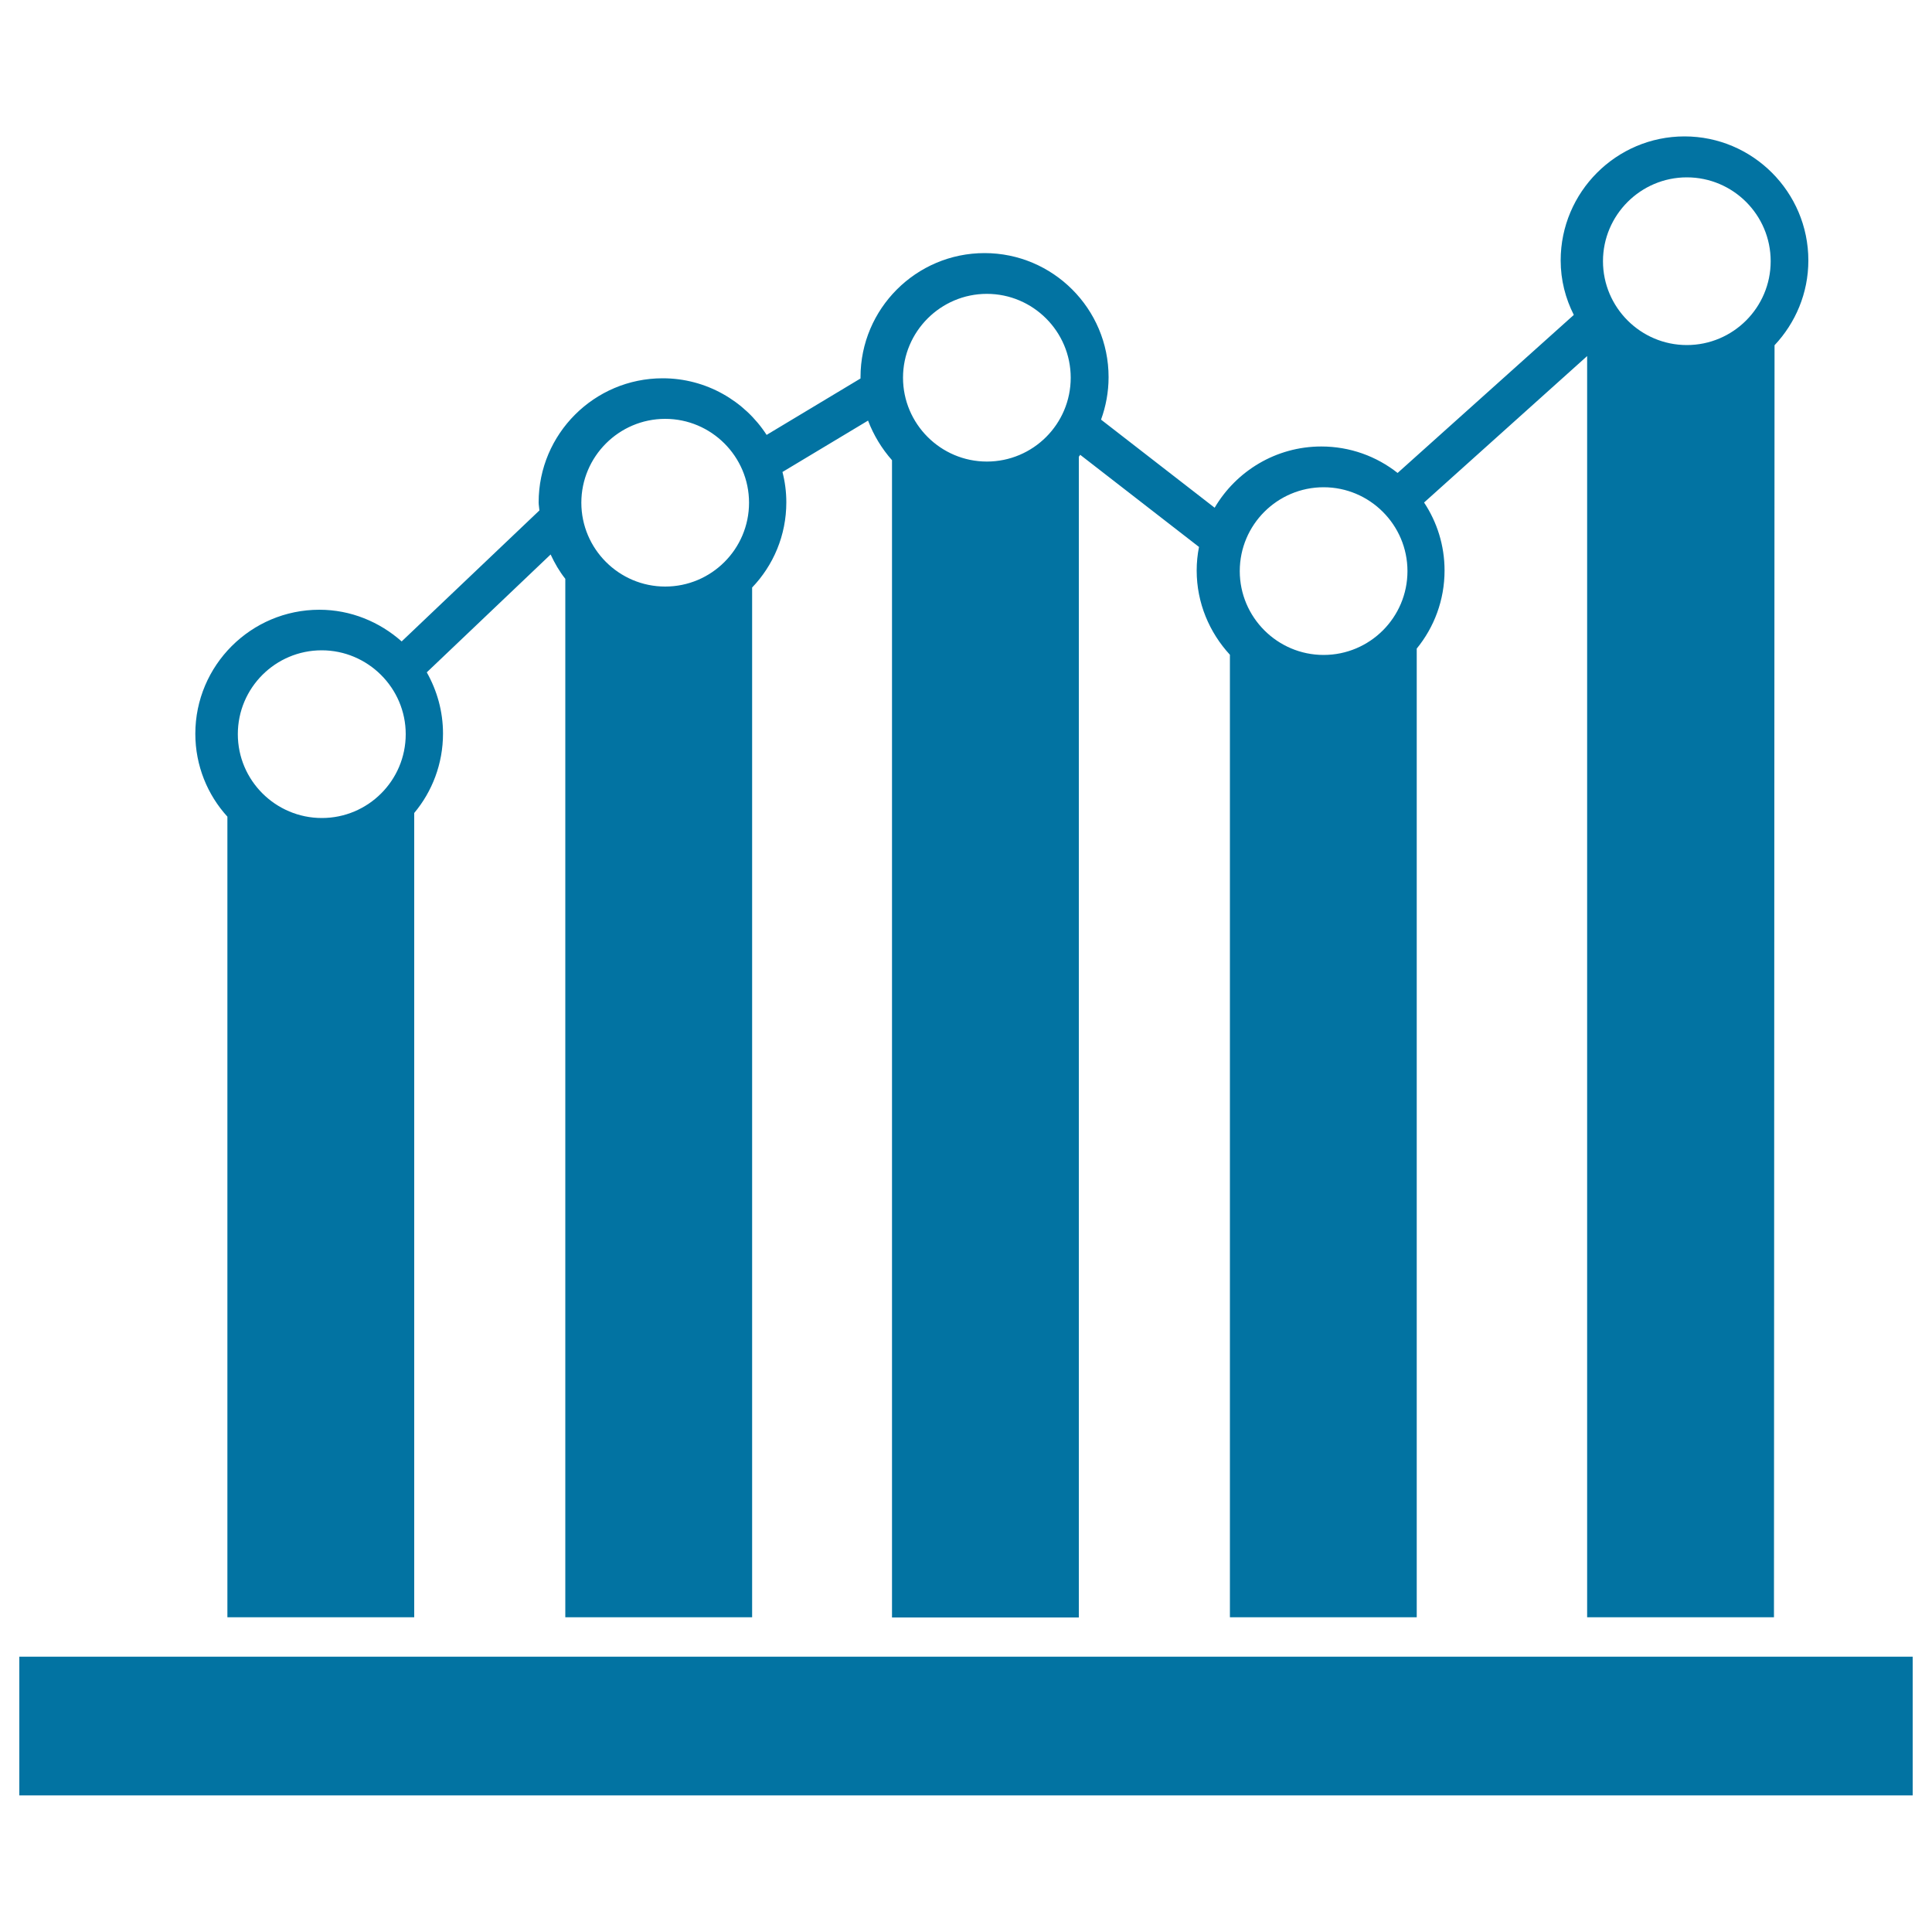
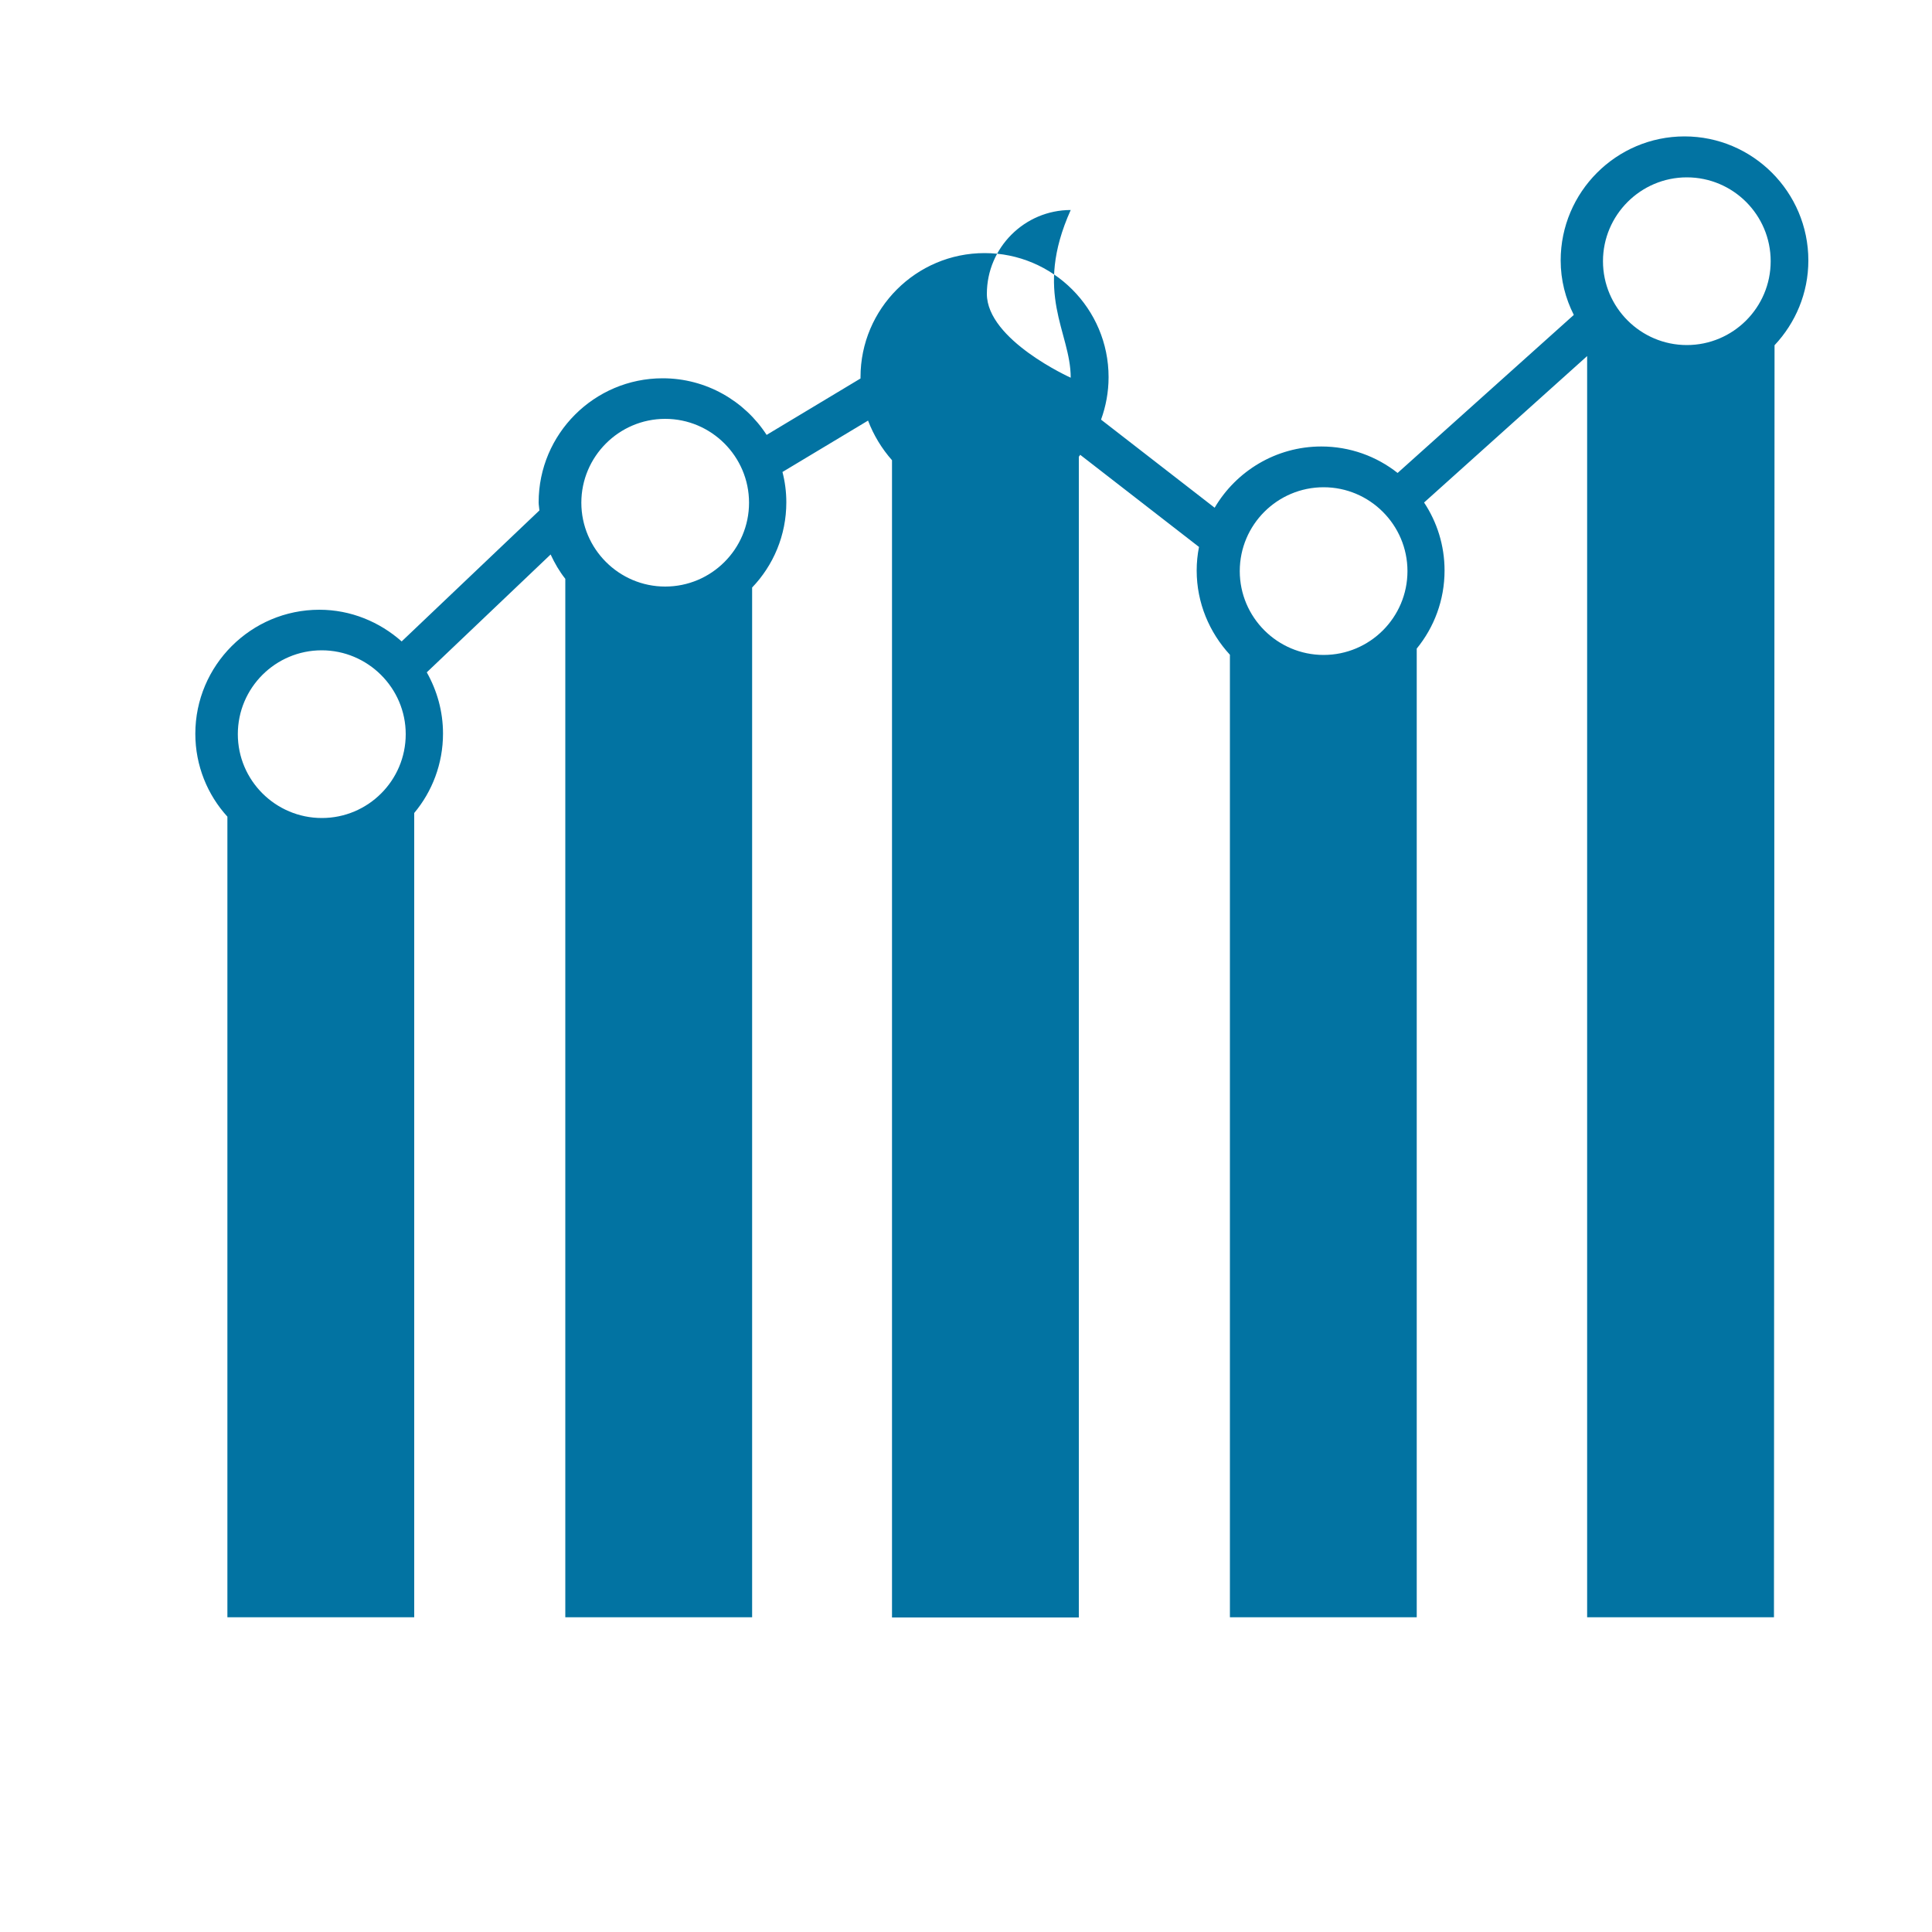
<svg xmlns="http://www.w3.org/2000/svg" viewBox="0 0 1000 1000" style="fill:#0273a2">
  <title>Increasing Bars Graphic SVG icon</title>
  <g>
    <g>
-       <path d="M918.5,178.7c10.8-11.5,17.5-26.9,17.5-43.9c0-35.4-28.8-64.2-64.1-64.2s-64.1,28.8-64.1,64.2c0,10.2,2.5,19.7,6.8,28.2l-91.2,81.8c-10.9-8.6-24.6-13.7-39.5-13.7c-23.5,0-44.1,12.8-55.2,31.7l-58.8-45.6c2.5-6.9,3.9-14.3,3.9-22c0-35.4-28.8-64.2-64.2-64.2s-64.2,28.8-64.2,64.2c0,0.2,0,0.5,0,0.7l-48.6,29.2c-11.4-17.6-31.3-29.3-53.8-29.3c-35.4,0-64.2,28.8-64.2,64.2c0,1.4,0.3,2.8,0.4,4.2l-71.3,67.8c-11.4-10.1-26.3-16.4-42.6-16.4c-35.4,0-64.2,28.8-64.2,64.2c0,16.5,6.3,31.6,16.6,42.9v414.4h96.7V420.8c9.3-11.1,14.9-25.5,14.9-41.1c0-11.5-3.1-22.3-8.4-31.7l64.1-61c2.1,4.5,4.5,8.7,7.6,12.6v537.5h96.7v-533c11-11.5,17.7-27,17.7-44.1c0-5.4-0.7-10.7-2-15.7l44.3-26.6c2.9,7.6,7.1,14.5,12.4,20.5v599h96.7V236.4c0.3-0.3,0.5-0.7,0.7-1l61.5,47.7c-0.8,4-1.2,8.1-1.2,12.2c0,16.8,6.6,32.1,17.2,43.6v498.2h96.7V335.7c9-11,14.4-25.1,14.4-40.4c0-13-3.9-25.1-10.6-35.2l84.4-75.8v652.8h96.7L918.5,178.7C918.6,178.7,918.5,178.7,918.5,178.7z M210,380c0,24-19.5,43.4-43.4,43.4S123.1,404,123.1,380s19.5-43.4,43.4-43.4S210,356.1,210,380z M387.7,260.2c0,24-19.5,43.4-43.4,43.4s-43.4-19.5-43.4-43.4s19.5-43.4,43.4-43.4C368.2,216.8,387.7,236.3,387.7,260.2z M554.2,195.5c0,24-19.5,43.4-43.4,43.4s-43.4-19.5-43.4-43.4s19.5-43.4,43.4-43.4C534.7,152.1,554.2,171.6,554.2,195.5z M728.5,295.6c0,24-19.5,43.4-43.4,43.4s-43.4-19.5-43.4-43.4c0-24,19.5-43.4,43.4-43.4S728.5,271.7,728.5,295.6z M916.5,135.2c0,24-19.5,43.4-43.4,43.4s-43.4-19.5-43.4-43.4s19.5-43.4,43.4-43.4S916.5,111.2,916.5,135.2z" />
-       <rect x="10" y="857.5" width="980" height="71.8" />
+       <path d="M918.5,178.7c10.8-11.5,17.5-26.9,17.5-43.9c0-35.4-28.8-64.2-64.1-64.2s-64.1,28.8-64.1,64.2c0,10.2,2.5,19.7,6.8,28.2l-91.2,81.8c-10.9-8.6-24.6-13.7-39.5-13.7c-23.5,0-44.1,12.8-55.2,31.7l-58.8-45.6c2.5-6.9,3.9-14.3,3.9-22c0-35.4-28.8-64.2-64.2-64.2s-64.2,28.8-64.2,64.2c0,0.2,0,0.5,0,0.7l-48.6,29.2c-11.4-17.6-31.3-29.3-53.8-29.3c-35.4,0-64.2,28.8-64.2,64.2c0,1.4,0.3,2.8,0.4,4.2l-71.3,67.8c-11.4-10.1-26.3-16.4-42.6-16.4c-35.4,0-64.2,28.8-64.2,64.2c0,16.5,6.3,31.6,16.6,42.9v414.4h96.7V420.8c9.3-11.1,14.9-25.5,14.9-41.1c0-11.5-3.1-22.3-8.4-31.7l64.1-61c2.1,4.5,4.5,8.7,7.6,12.6v537.5h96.7v-533c11-11.5,17.7-27,17.7-44.1c0-5.4-0.7-10.7-2-15.7l44.3-26.6c2.9,7.6,7.1,14.5,12.4,20.5v599h96.7V236.4c0.3-0.3,0.5-0.7,0.7-1l61.5,47.7c-0.8,4-1.2,8.1-1.2,12.2c0,16.8,6.6,32.1,17.2,43.6v498.2h96.7V335.7c9-11,14.4-25.1,14.4-40.4c0-13-3.9-25.1-10.6-35.2l84.4-75.8v652.8h96.7L918.5,178.7C918.6,178.7,918.5,178.7,918.5,178.7z M210,380c0,24-19.5,43.4-43.4,43.4S123.1,404,123.1,380s19.5-43.4,43.4-43.4S210,356.1,210,380z M387.7,260.2c0,24-19.5,43.4-43.4,43.4s-43.4-19.5-43.4-43.4s19.5-43.4,43.4-43.4C368.2,216.8,387.7,236.3,387.7,260.2z M554.2,195.5s-43.4-19.5-43.4-43.4s19.5-43.4,43.4-43.4C534.7,152.1,554.2,171.6,554.2,195.5z M728.5,295.6c0,24-19.5,43.4-43.4,43.4s-43.4-19.5-43.4-43.4c0-24,19.5-43.4,43.4-43.4S728.5,271.7,728.5,295.6z M916.5,135.2c0,24-19.5,43.4-43.4,43.4s-43.4-19.5-43.4-43.4s19.5-43.4,43.4-43.4S916.5,111.2,916.5,135.2z" />
    </g>
  </g>
</svg>